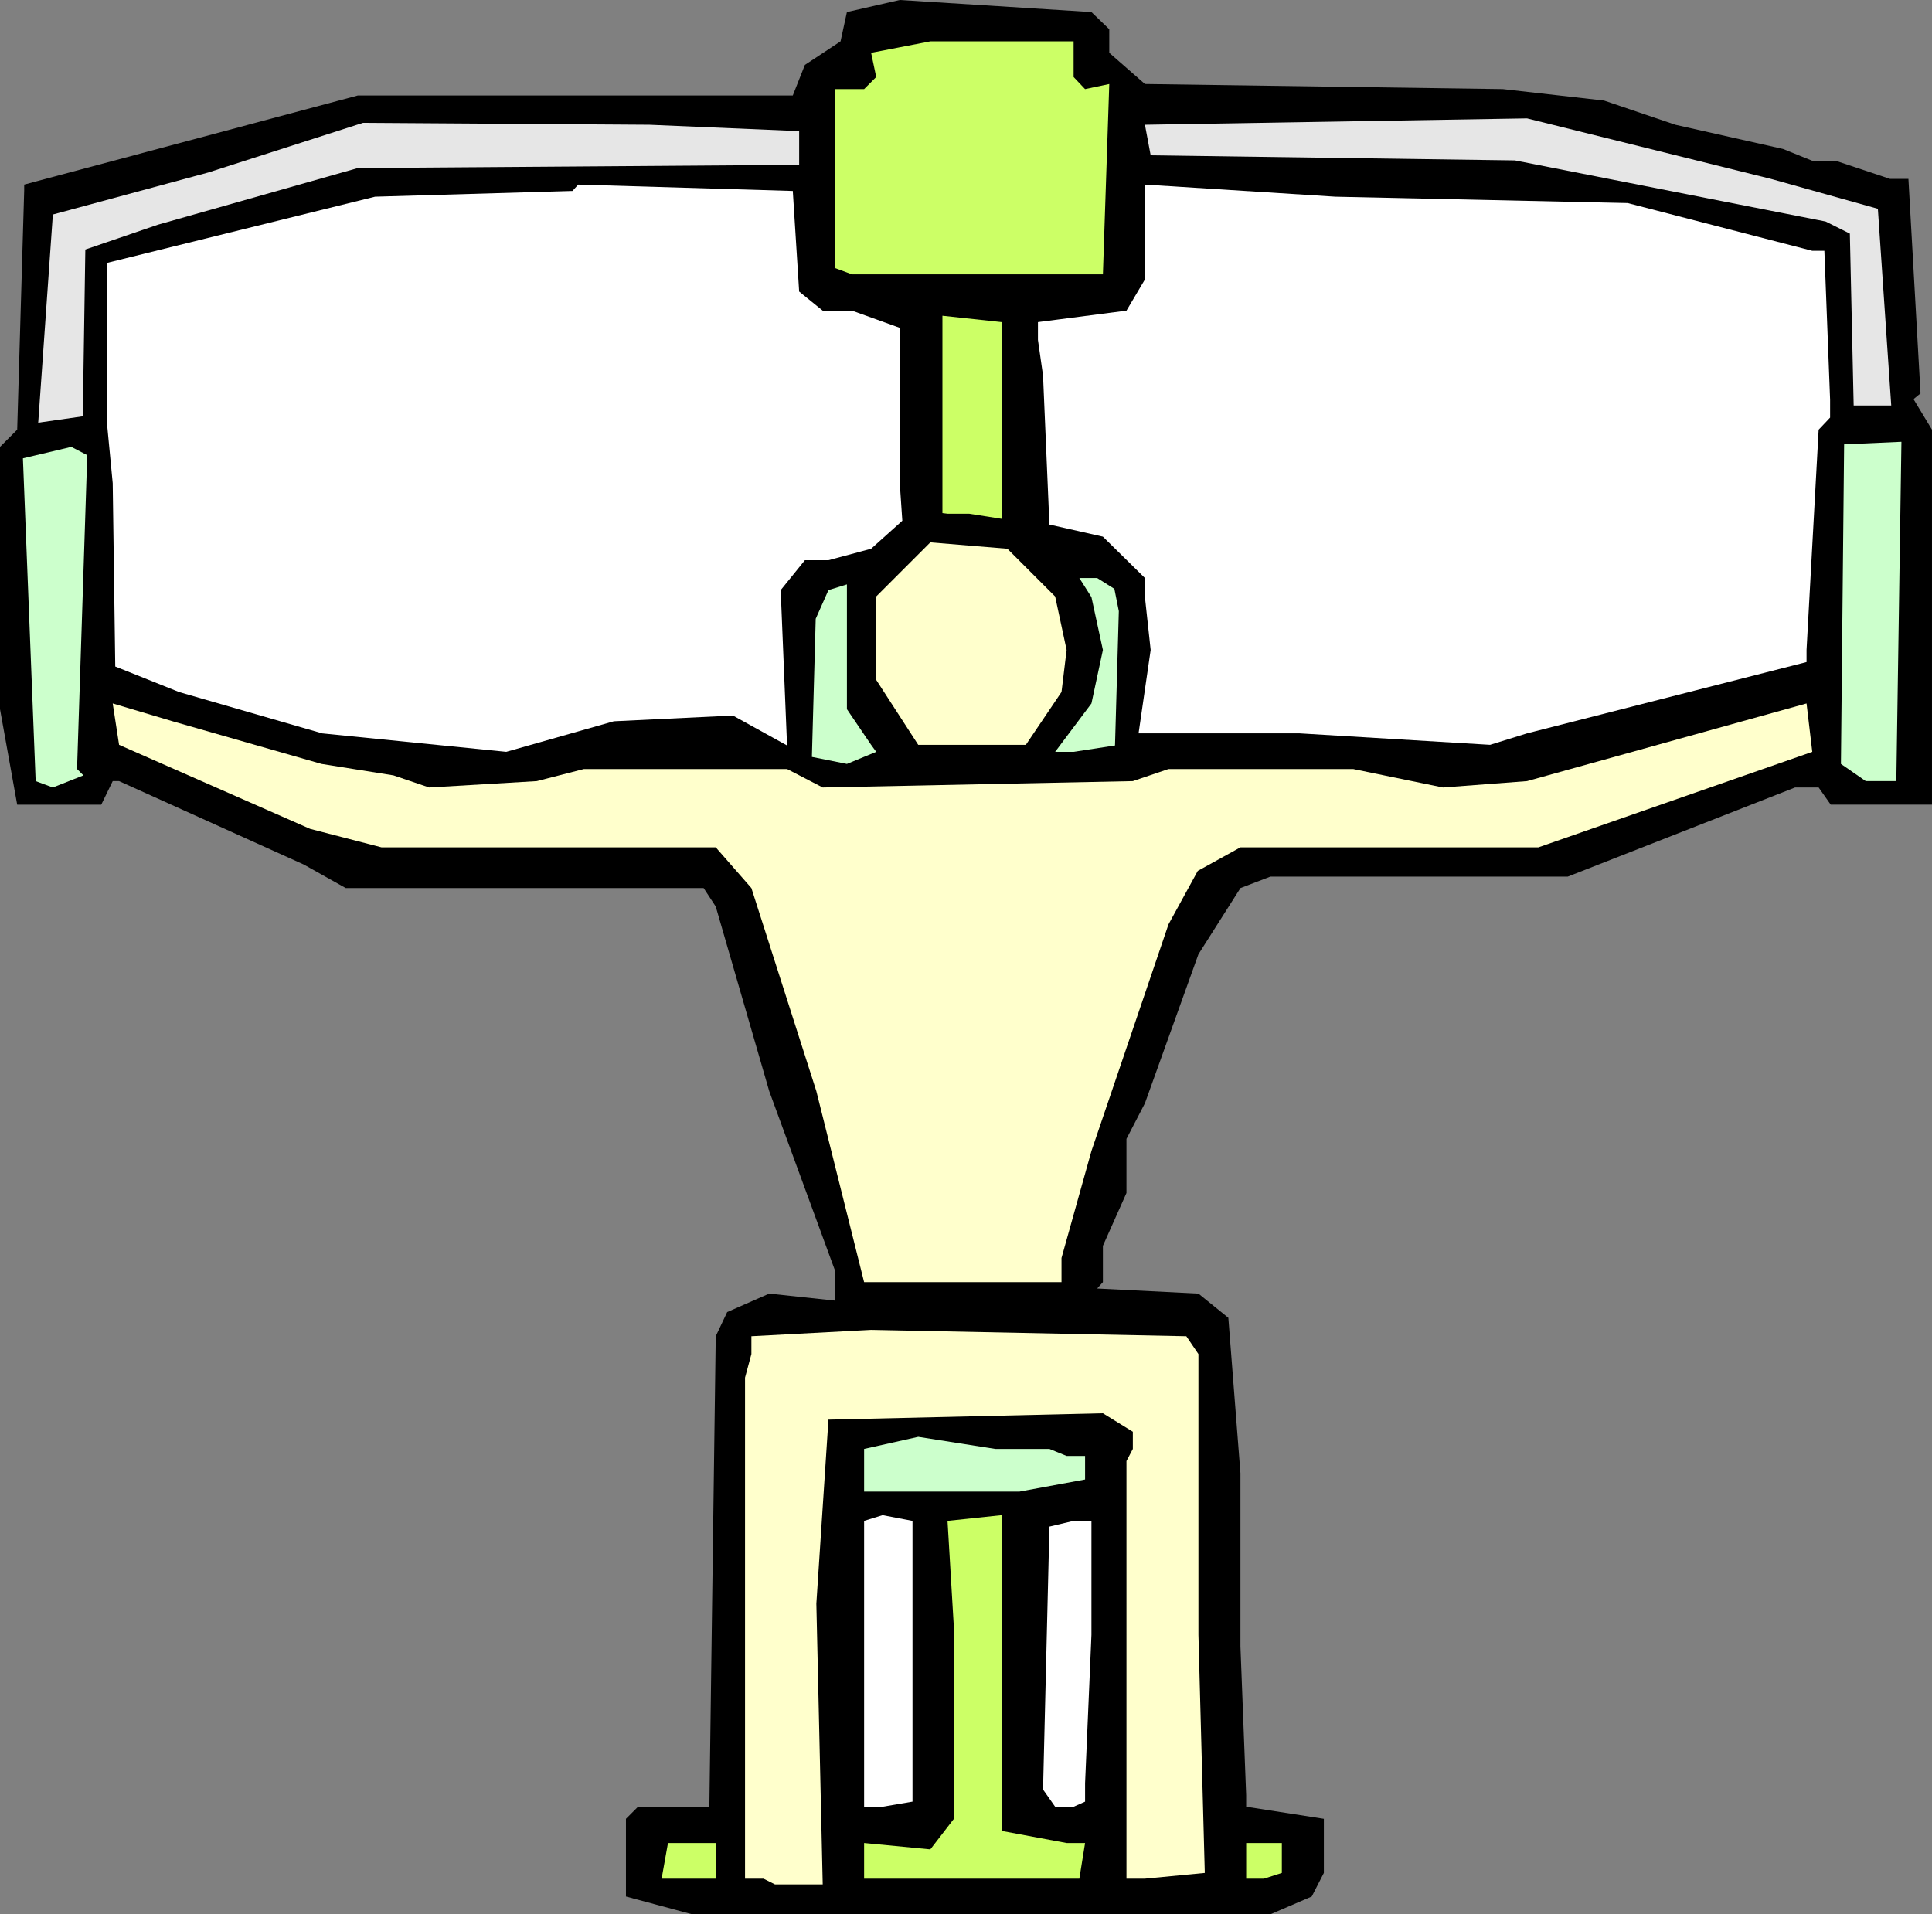
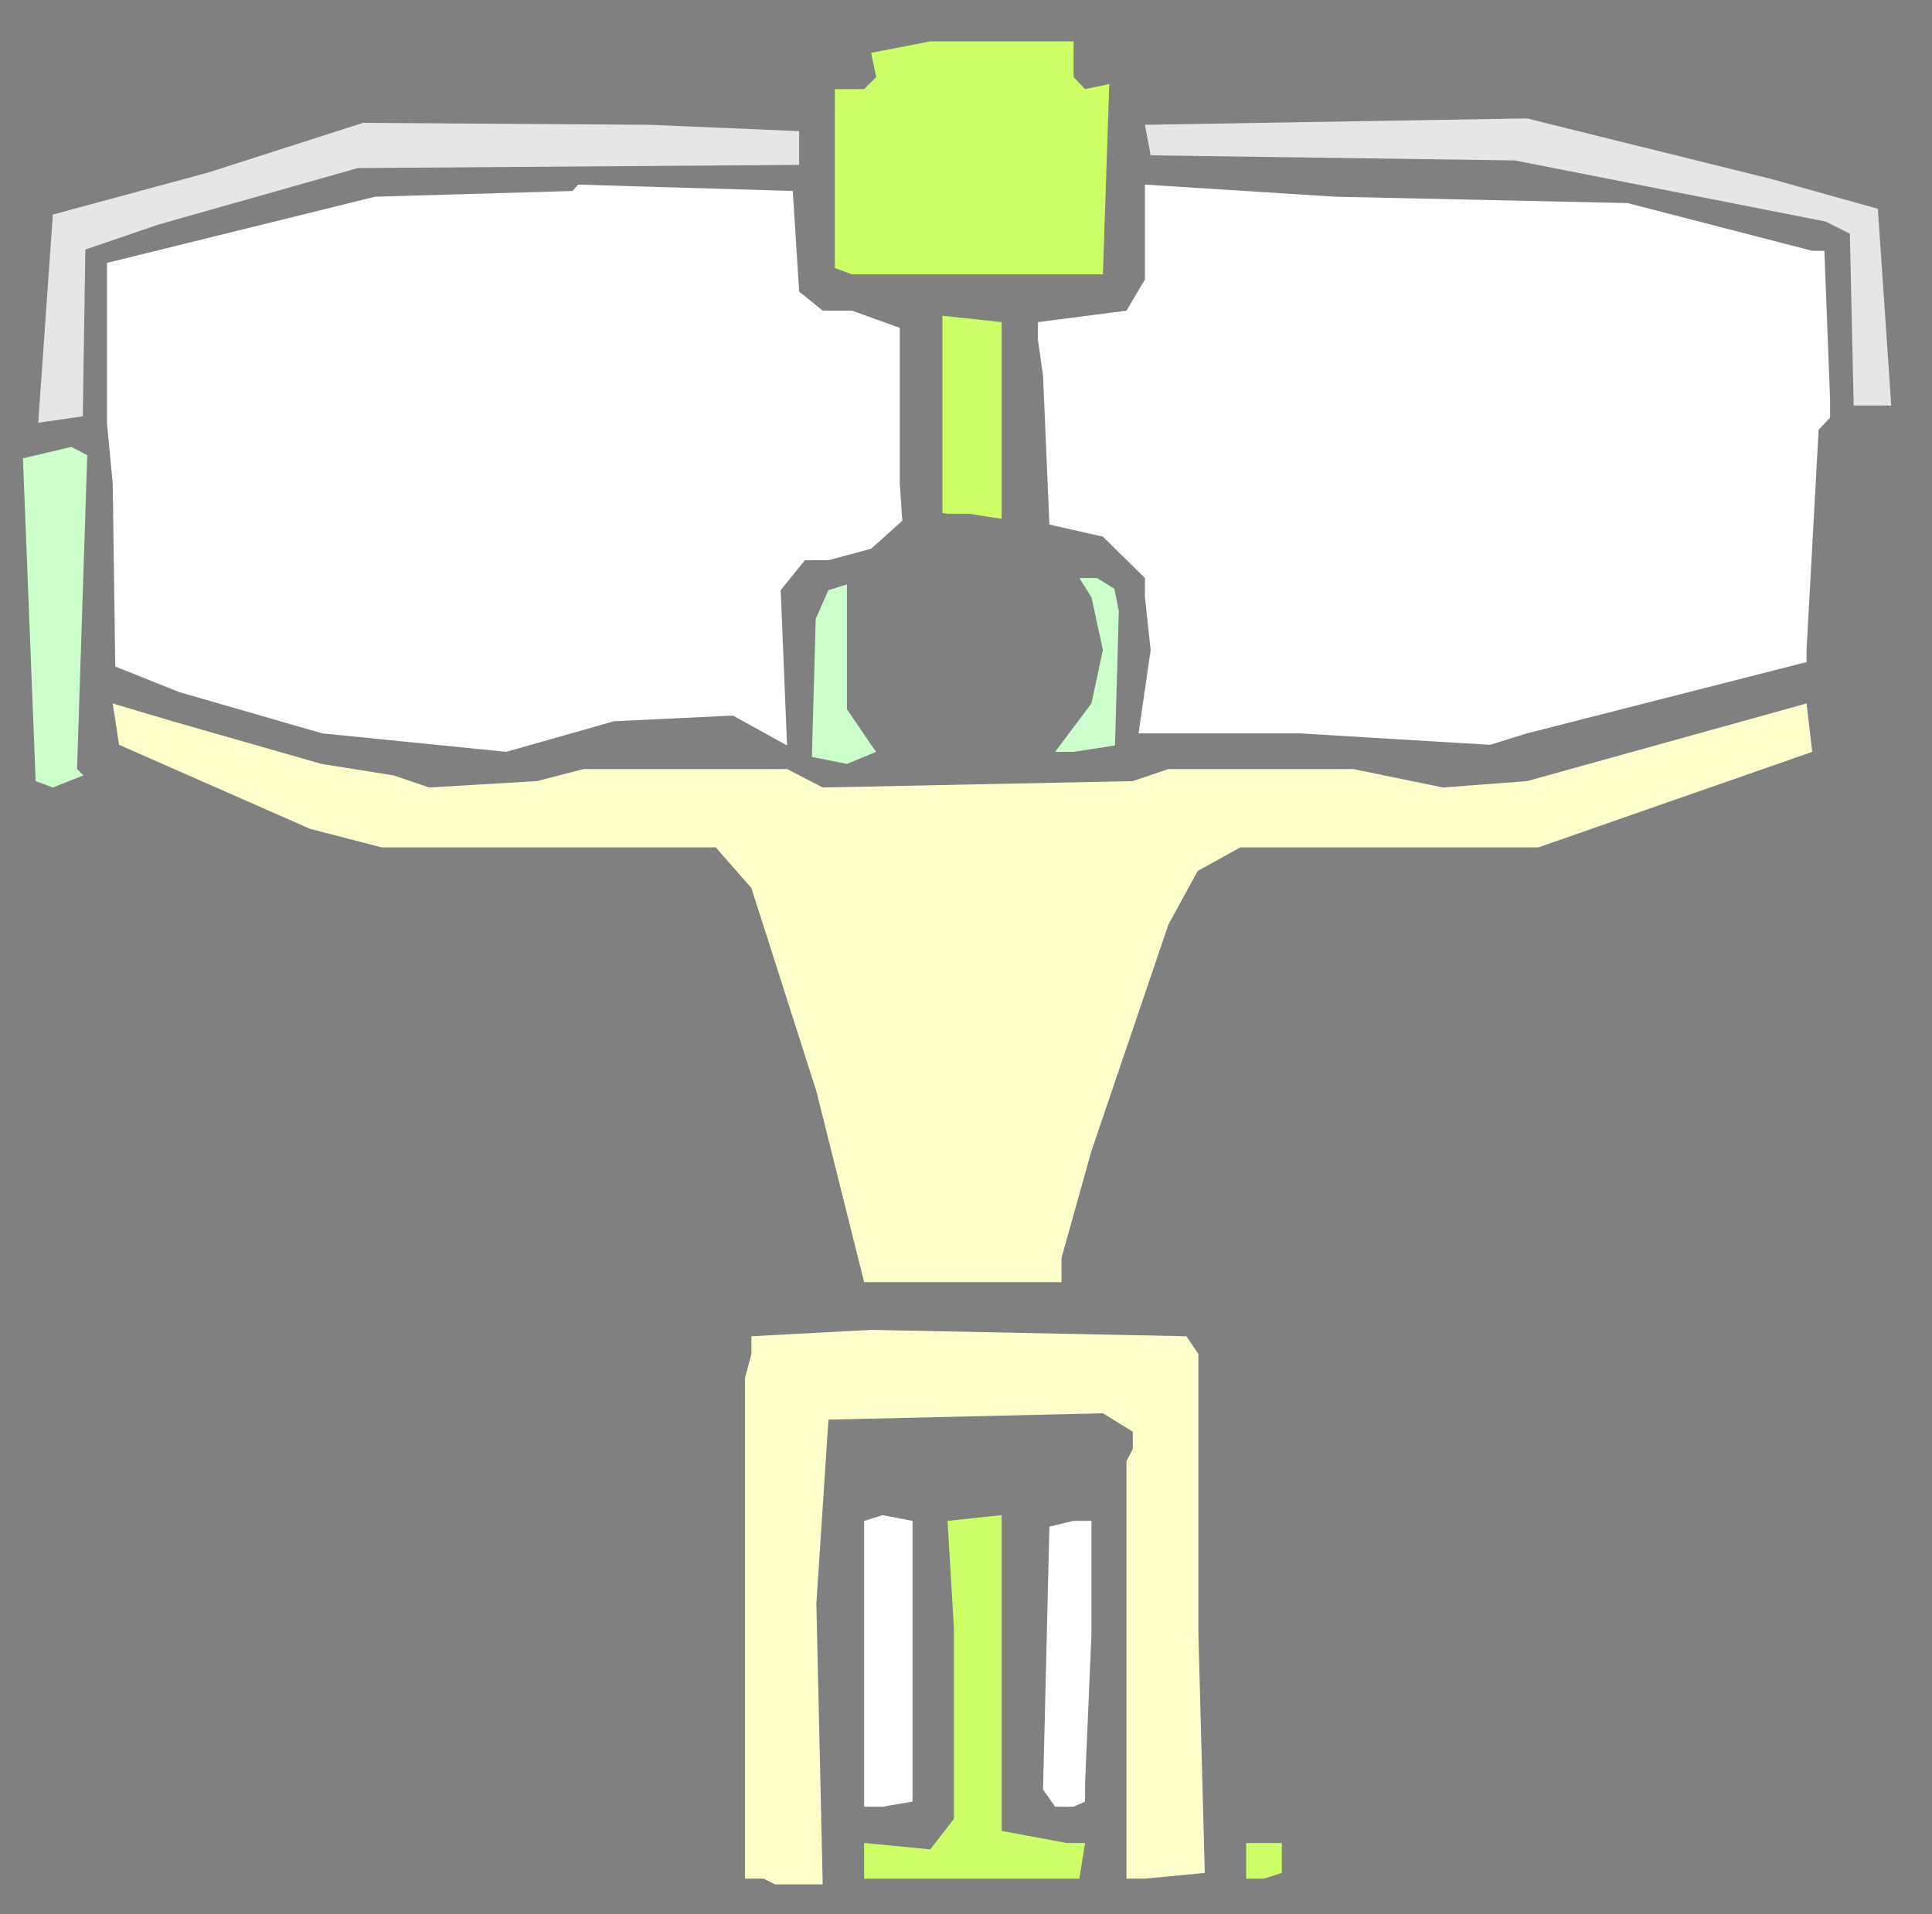
<svg xmlns="http://www.w3.org/2000/svg" xmlns:ns1="http://sodipodi.sourceforge.net/DTD/sodipodi-0.dtd" xmlns:ns2="http://www.inkscape.org/namespaces/inkscape" version="1.0" width="129.724mm" height="128.55mm" id="svg20" ns1:docname="Chest 29.wmf">
  <rect width="100%" height="100%" fill="#808080" stroke="none" />
  <ns1:namedview id="namedview20" pagecolor="#ffffff" bordercolor="#000000" borderopacity="0.25" ns2:showpageshadow="2" ns2:pageopacity="0.0" ns2:pagecheckerboard="0" ns2:deskcolor="#d1d1d1" ns2:document-units="mm" />
  <defs id="defs1">
    <pattern id="WMFhbasepattern" patternUnits="userSpaceOnUse" width="6" height="6" x="0" y="0" />
  </defs>
-   <path style="fill:#000000;fill-opacity:1;fill-rule:evenodd;stroke:none" d="m 281.507,7.432 v 5.978 l 9.05,7.917 90.819,1.293 25.694,2.908 18.099,6.14 27.31,6.14 7.595,3.07 h 5.979 l 13.574,4.524 h 4.686 l 3.07,54.451 -1.778,1.454 4.686,7.756 v 95.168 h -25.694 l -3.07,-4.363 h -5.979 l -57.691,22.621 h -75.467 l -7.595,2.908 -10.666,16.804 -13.574,37.809 -4.686,9.048 v 13.734 l -5.979,13.411 v 9.21 l -1.454,1.616 25.694,1.293 7.595,6.14 3.07,39.424 v 43.949 l 1.454,37.809 v 2.908 l 19.715,3.07 v 13.734 l -3.07,5.978 -10.504,4.524 H 175.659 l -16.806,-4.524 v -19.712 l 3.07,-3.07 h 18.099 l 1.616,-119.404 2.909,-6.14 10.666,-4.686 16.645,1.777 v -7.756 l -16.645,-45.403 -13.574,-46.857 -3.07,-4.686 H 87.749 l -10.666,-5.978 -46.864,-21.166 h -1.616 l -2.909,5.978 H 4.363 L 0,179.995 v -66.569 L 4.363,109.064 6.141,48.311 V 46.857 L 90.819,24.236 H 201.192 l 3.07,-7.756 9.05,-5.978 1.616,-7.432 L 228.341,0 276.982,3.07 Z" id="path1" />
  <path style="fill:#ccff66;fill-opacity:1;fill-rule:evenodd;stroke:none" d="m 272.457,19.551 2.909,3.07 6.141,-1.293 -1.616,48.311 h -63.67 l -4.363,-1.616 V 22.621 h 7.434 l 3.07,-3.07 -1.293,-6.14 15.029,-2.908 h 36.36 z" id="path2" />
  <path style="fill:#e6e6e6;fill-opacity:1;fill-rule:evenodd;stroke:none" d="m 202.808,41.848 -111.989,0.808 -50.742,14.38 -18.422,6.301 -0.646,42.333 -11.312,1.616 3.717,-52.835 39.43,-10.664 39.269,-12.603 72.72,0.485 37.976,1.616 z" id="path3" />
  <path style="fill:#e6e6e6;fill-opacity:1;fill-rule:evenodd;stroke:none" d="m 449.409,45.403 27.149,7.594 3.394,49.927 h -9.534 l -0.97,-43.625 -6.141,-3.07 -78.861,-15.511 -92.435,-1.293 -1.454,-7.756 96.96,-1.616 z" id="path4" />
  <path style="fill:#ffffff;fill-opacity:1;fill-rule:evenodd;stroke:none" d="m 202.808,74.002 5.979,4.847 h 7.434 l 12.12,4.363 v 39.424 l 0.646,9.533 -7.918,7.109 -10.827,2.908 h -5.979 l -6.141,7.594 1.616,39.424 -13.736,-7.594 -30.219,1.454 -27.31,7.756 -46.702,-4.686 -36.36,-10.502 -16.16,-6.463 -0.646,-46.534 -1.454,-15.188 V 66.731 l 68.034,-16.804 50.096,-1.454 1.454,-1.616 54.459,1.616 z" id="path5" />
  <path style="fill:#ffffff;fill-opacity:1;fill-rule:evenodd;stroke:none" d="m 413.049,51.543 46.864,12.118 h 3.07 l 1.454,37.809 v 4.524 l -2.909,3.07 -3.07,55.905 v 3.07 l -70.942,18.096 -9.373,2.908 -48.318,-2.908 h -40.885 l 3.07,-21.166 -1.454,-13.411 v -4.847 l -10.666,-10.502 -13.574,-3.07 -1.616,-37.809 -1.293,-9.048 V 81.757 l 22.462,-2.908 4.686,-7.917 V 46.857 l 48.318,3.07 z" id="path6" />
  <path style="fill:#ccff66;fill-opacity:1;fill-rule:evenodd;stroke:none" d="m 254.197,131.684 -8.242,-1.293 h -5.494 l -1.293,-0.162 V 80.142 l 15.029,1.616 z" id="path7" />
-   <path style="fill:#ccffcc;fill-opacity:1;fill-rule:evenodd;stroke:none" d="m 481.244,198.253 h -7.757 l -6.302,-4.363 0.808,-81.111 14.544,-0.646 z" id="path8" />
  <path style="fill:#ccffcc;fill-opacity:1;fill-rule:evenodd;stroke:none" d="m 19.554,195.183 1.616,1.616 -7.757,3.07 -4.363,-1.616 -3.232,-81.919 12.282,-2.908 4.04,2.1 z" id="path9" />
-   <path style="fill:#ffffcc;fill-opacity:1;fill-rule:evenodd;stroke:none" d="m 267.771,151.396 2.909,13.572 -1.293,10.664 -9.05,13.411 h -27.31 l -10.666,-16.481 v -21.166 l 13.736,-13.734 19.554,1.616 z" id="path10" />
  <path style="fill:#ccffcc;fill-opacity:1;fill-rule:evenodd;stroke:none" d="m 282.8,149.458 1.131,5.655 -0.97,34.092 -10.504,1.616 h -4.686 l 9.211,-12.28 2.909,-13.572 -2.909,-13.411 -3.07,-4.847 h 4.525 z" id="path11" />
  <path style="fill:#ccffcc;fill-opacity:1;fill-rule:evenodd;stroke:none" d="m 214.928,179.995 6.141,9.048 1.293,1.777 -7.434,3.07 -8.888,-1.777 0.97,-35.062 3.232,-7.271 4.686,-1.454 z" id="path12" />
  <path style="fill:#ffffcc;fill-opacity:1;fill-rule:evenodd;stroke:none" d="m 81.608,193.891 18.261,2.908 9.05,3.07 27.31,-1.616 11.958,-3.07 h 51.55 l 9.05,4.686 78.699,-1.616 9.05,-3.07 h 46.864 l 22.786,4.686 21.331,-1.616 70.942,-19.712 1.454,12.28 -69.488,24.236 h -75.629 l -10.827,5.978 -7.434,13.572 -19.554,57.521 -7.595,27.145 v 6.14 H 219.291 L 207.171,276.941 190.688,225.398 181.638,215.057 H 96.798 l -18.099,-4.686 -48.48,-21.328 -1.616,-10.502 15.19,4.524 z" id="path13" />
  <path style="fill:#ffffcc;fill-opacity:1;fill-rule:evenodd;stroke:none" d="m 304.131,343.672 v 71.255 l 1.616,60.429 -15.19,1.454 h -4.686 V 370.816 l 1.616,-3.07 v -4.363 l -7.595,-4.686 -69.65,1.616 -3.07,46.695 1.616,71.255 h -12.12 l -2.909,-1.454 h -4.686 v -127.16 l 1.616,-5.978 v -4.524 l 30.381,-1.616 79.992,1.616 z" id="path14" />
-   <path style="fill:#ccffcc;fill-opacity:1;fill-rule:evenodd;stroke:none" d="m 266.317,367.746 4.363,1.777 h 4.686 v 5.978 l -16.645,3.07 h -39.43 v -10.826 l 13.736,-3.07 19.554,3.07 z" id="path15" />
  <path style="fill:#ffffff;fill-opacity:1;fill-rule:evenodd;stroke:none" d="m 231.573,457.259 -7.595,1.293 h -4.686 v -72.547 l 4.686,-1.454 7.595,1.454 z" id="path16" />
  <path style="fill:#ccff66;fill-opacity:1;fill-rule:evenodd;stroke:none" d="m 270.68,467.762 h 4.686 l -1.454,9.048 h -54.621 v -9.048 l 16.806,1.616 5.979,-7.756 v -48.473 l -1.616,-27.145 13.736,-1.454 v 80.142 z" id="path17" />
  <path style="fill:#ffffff;fill-opacity:1;fill-rule:evenodd;stroke:none" d="m 276.982,414.926 -1.616,37.647 v 4.686 l -2.909,1.293 h -4.686 l -3.07,-4.363 1.616,-66.731 6.141,-1.454 h 4.525 z" id="path18" />
-   <path style="fill:#ccff66;fill-opacity:1;fill-rule:evenodd;stroke:none" d="m 181.638,476.81 h -13.736 l 1.616,-9.048 h 12.12 z" id="path19" />
  <path style="fill:#ccff66;fill-opacity:1;fill-rule:evenodd;stroke:none" d="m 325.3,475.356 -4.525,1.454 h -4.525 v -9.048 h 9.05 z" id="path20" />
</svg>